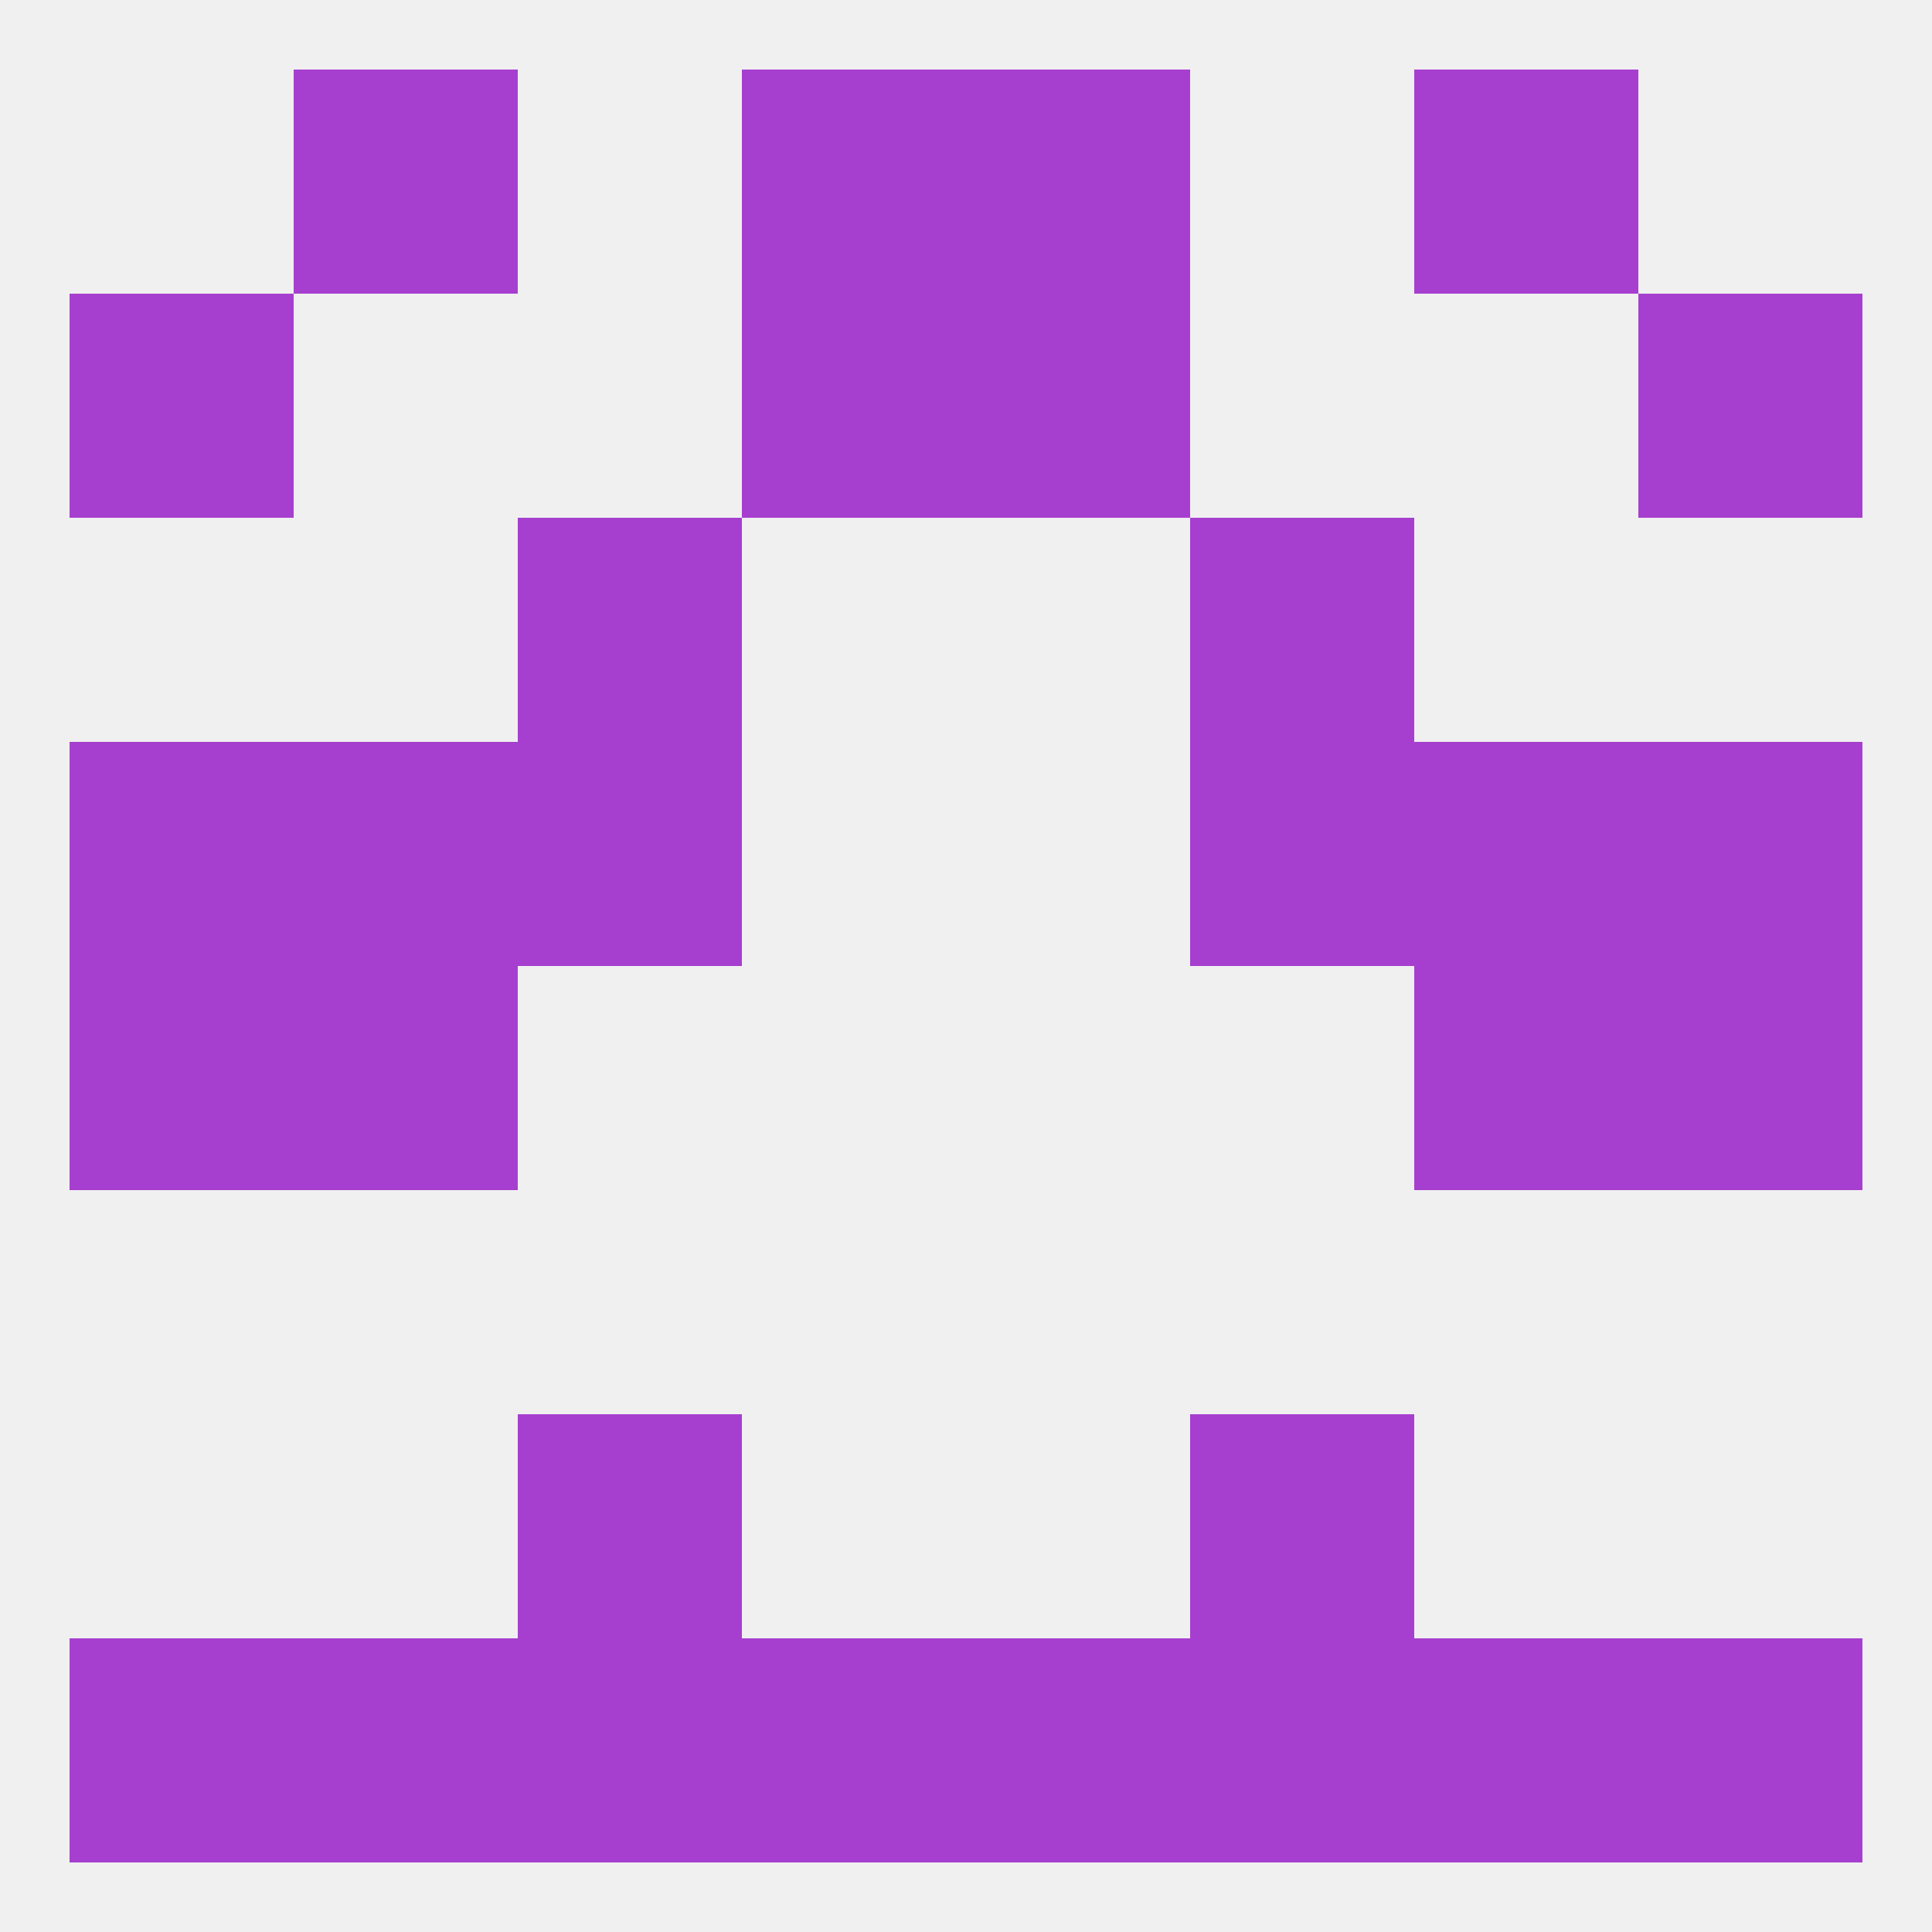
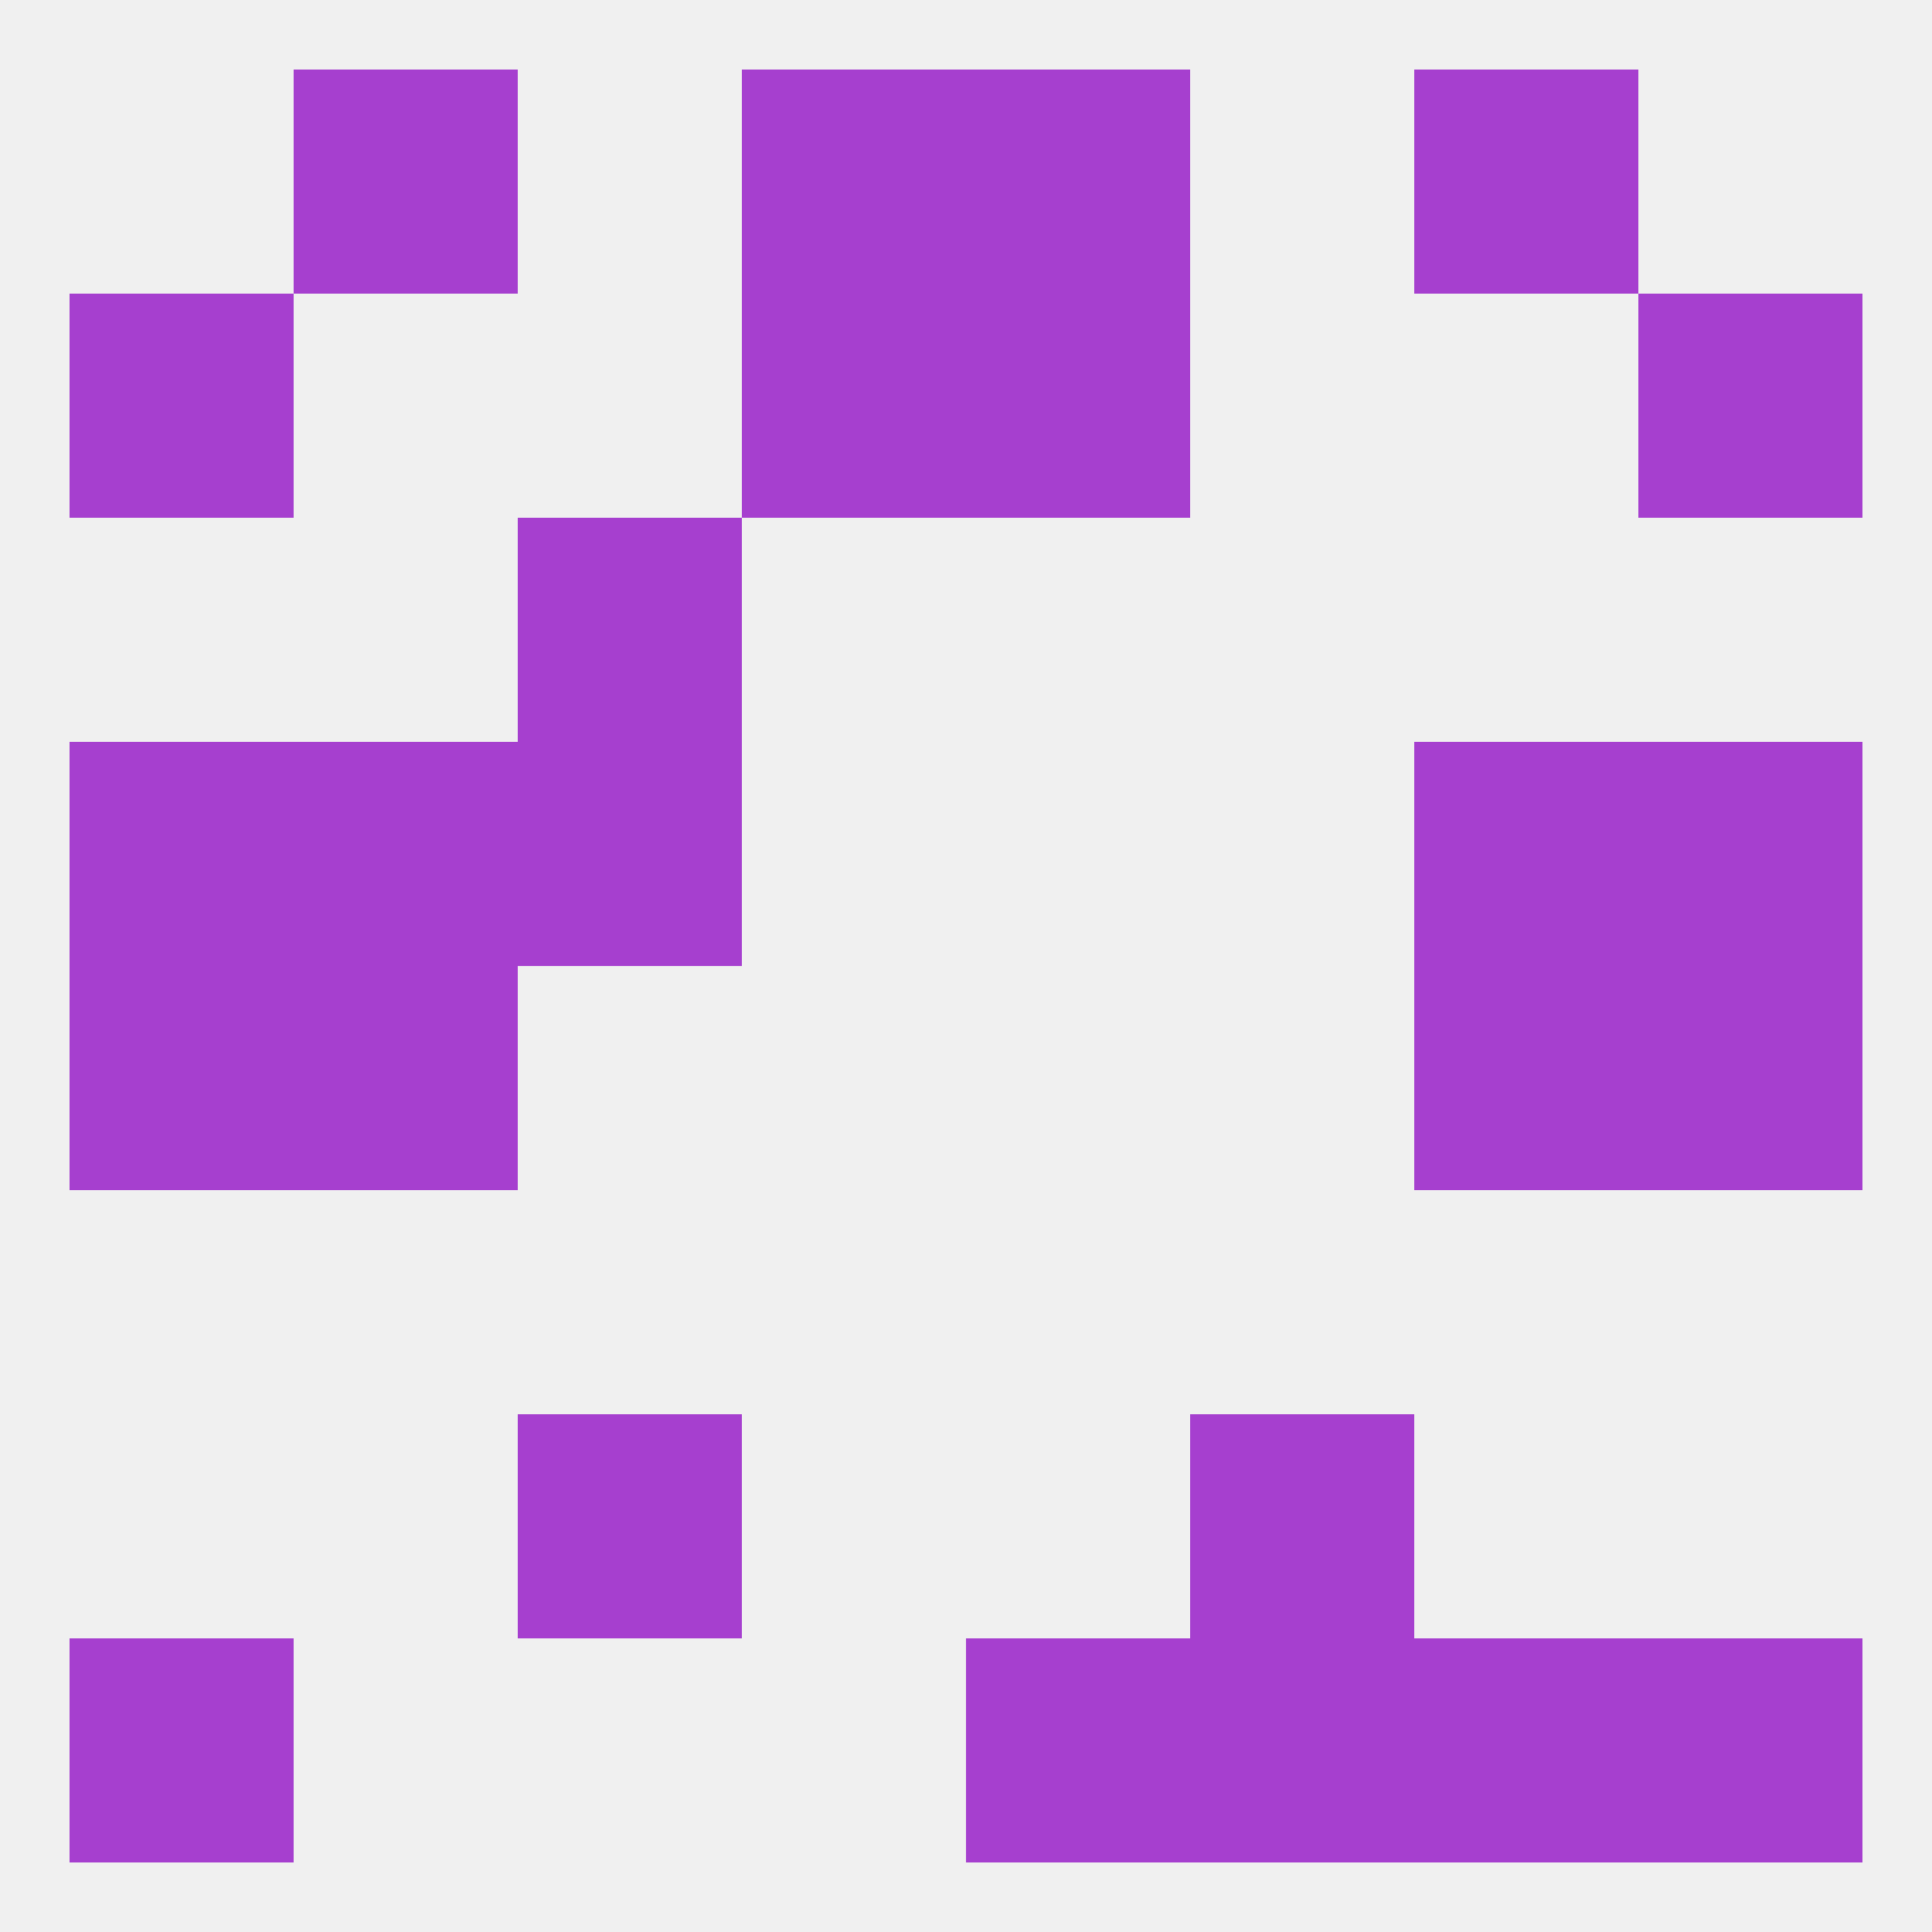
<svg xmlns="http://www.w3.org/2000/svg" version="1.1" baseprofile="full" width="250" height="250" viewBox="0 0 250 250">
  <rect width="100%" height="100%" fill="rgba(240,240,240,255)" />
  <rect x="96" y="38" width="29" height="29" fill="rgba(166,63,207,255)" />
  <rect x="125" y="38" width="29" height="29" fill="rgba(166,63,207,255)" />
  <rect x="9" y="38" width="29" height="29" fill="rgba(166,63,207,255)" />
  <rect x="212" y="38" width="29" height="29" fill="rgba(166,63,207,255)" />
  <rect x="38" y="9" width="29" height="29" fill="rgba(166,63,207,255)" />
  <rect x="183" y="9" width="29" height="29" fill="rgba(166,63,207,255)" />
  <rect x="96" y="9" width="29" height="29" fill="rgba(166,63,207,255)" />
  <rect x="125" y="9" width="29" height="29" fill="rgba(166,63,207,255)" />
  <rect x="212" y="212" width="29" height="29" fill="rgba(166,63,207,255)" />
-   <rect x="67" y="212" width="29" height="29" fill="rgba(166,63,207,255)" />
  <rect x="154" y="212" width="29" height="29" fill="rgba(166,63,207,255)" />
-   <rect x="96" y="212" width="29" height="29" fill="rgba(166,63,207,255)" />
  <rect x="125" y="212" width="29" height="29" fill="rgba(166,63,207,255)" />
-   <rect x="38" y="212" width="29" height="29" fill="rgba(166,63,207,255)" />
  <rect x="183" y="212" width="29" height="29" fill="rgba(166,63,207,255)" />
  <rect x="9" y="212" width="29" height="29" fill="rgba(166,63,207,255)" />
  <rect x="154" y="183" width="29" height="29" fill="rgba(166,63,207,255)" />
  <rect x="67" y="183" width="29" height="29" fill="rgba(166,63,207,255)" />
  <rect x="38" y="125" width="29" height="29" fill="rgba(166,63,207,255)" />
  <rect x="183" y="125" width="29" height="29" fill="rgba(166,63,207,255)" />
  <rect x="9" y="125" width="29" height="29" fill="rgba(166,63,207,255)" />
  <rect x="212" y="125" width="29" height="29" fill="rgba(166,63,207,255)" />
  <rect x="38" y="96" width="29" height="29" fill="rgba(166,63,207,255)" />
  <rect x="183" y="96" width="29" height="29" fill="rgba(166,63,207,255)" />
  <rect x="67" y="96" width="29" height="29" fill="rgba(166,63,207,255)" />
-   <rect x="154" y="96" width="29" height="29" fill="rgba(166,63,207,255)" />
  <rect x="9" y="96" width="29" height="29" fill="rgba(166,63,207,255)" />
  <rect x="212" y="96" width="29" height="29" fill="rgba(166,63,207,255)" />
  <rect x="67" y="67" width="29" height="29" fill="rgba(166,63,207,255)" />
-   <rect x="154" y="67" width="29" height="29" fill="rgba(166,63,207,255)" />
</svg>